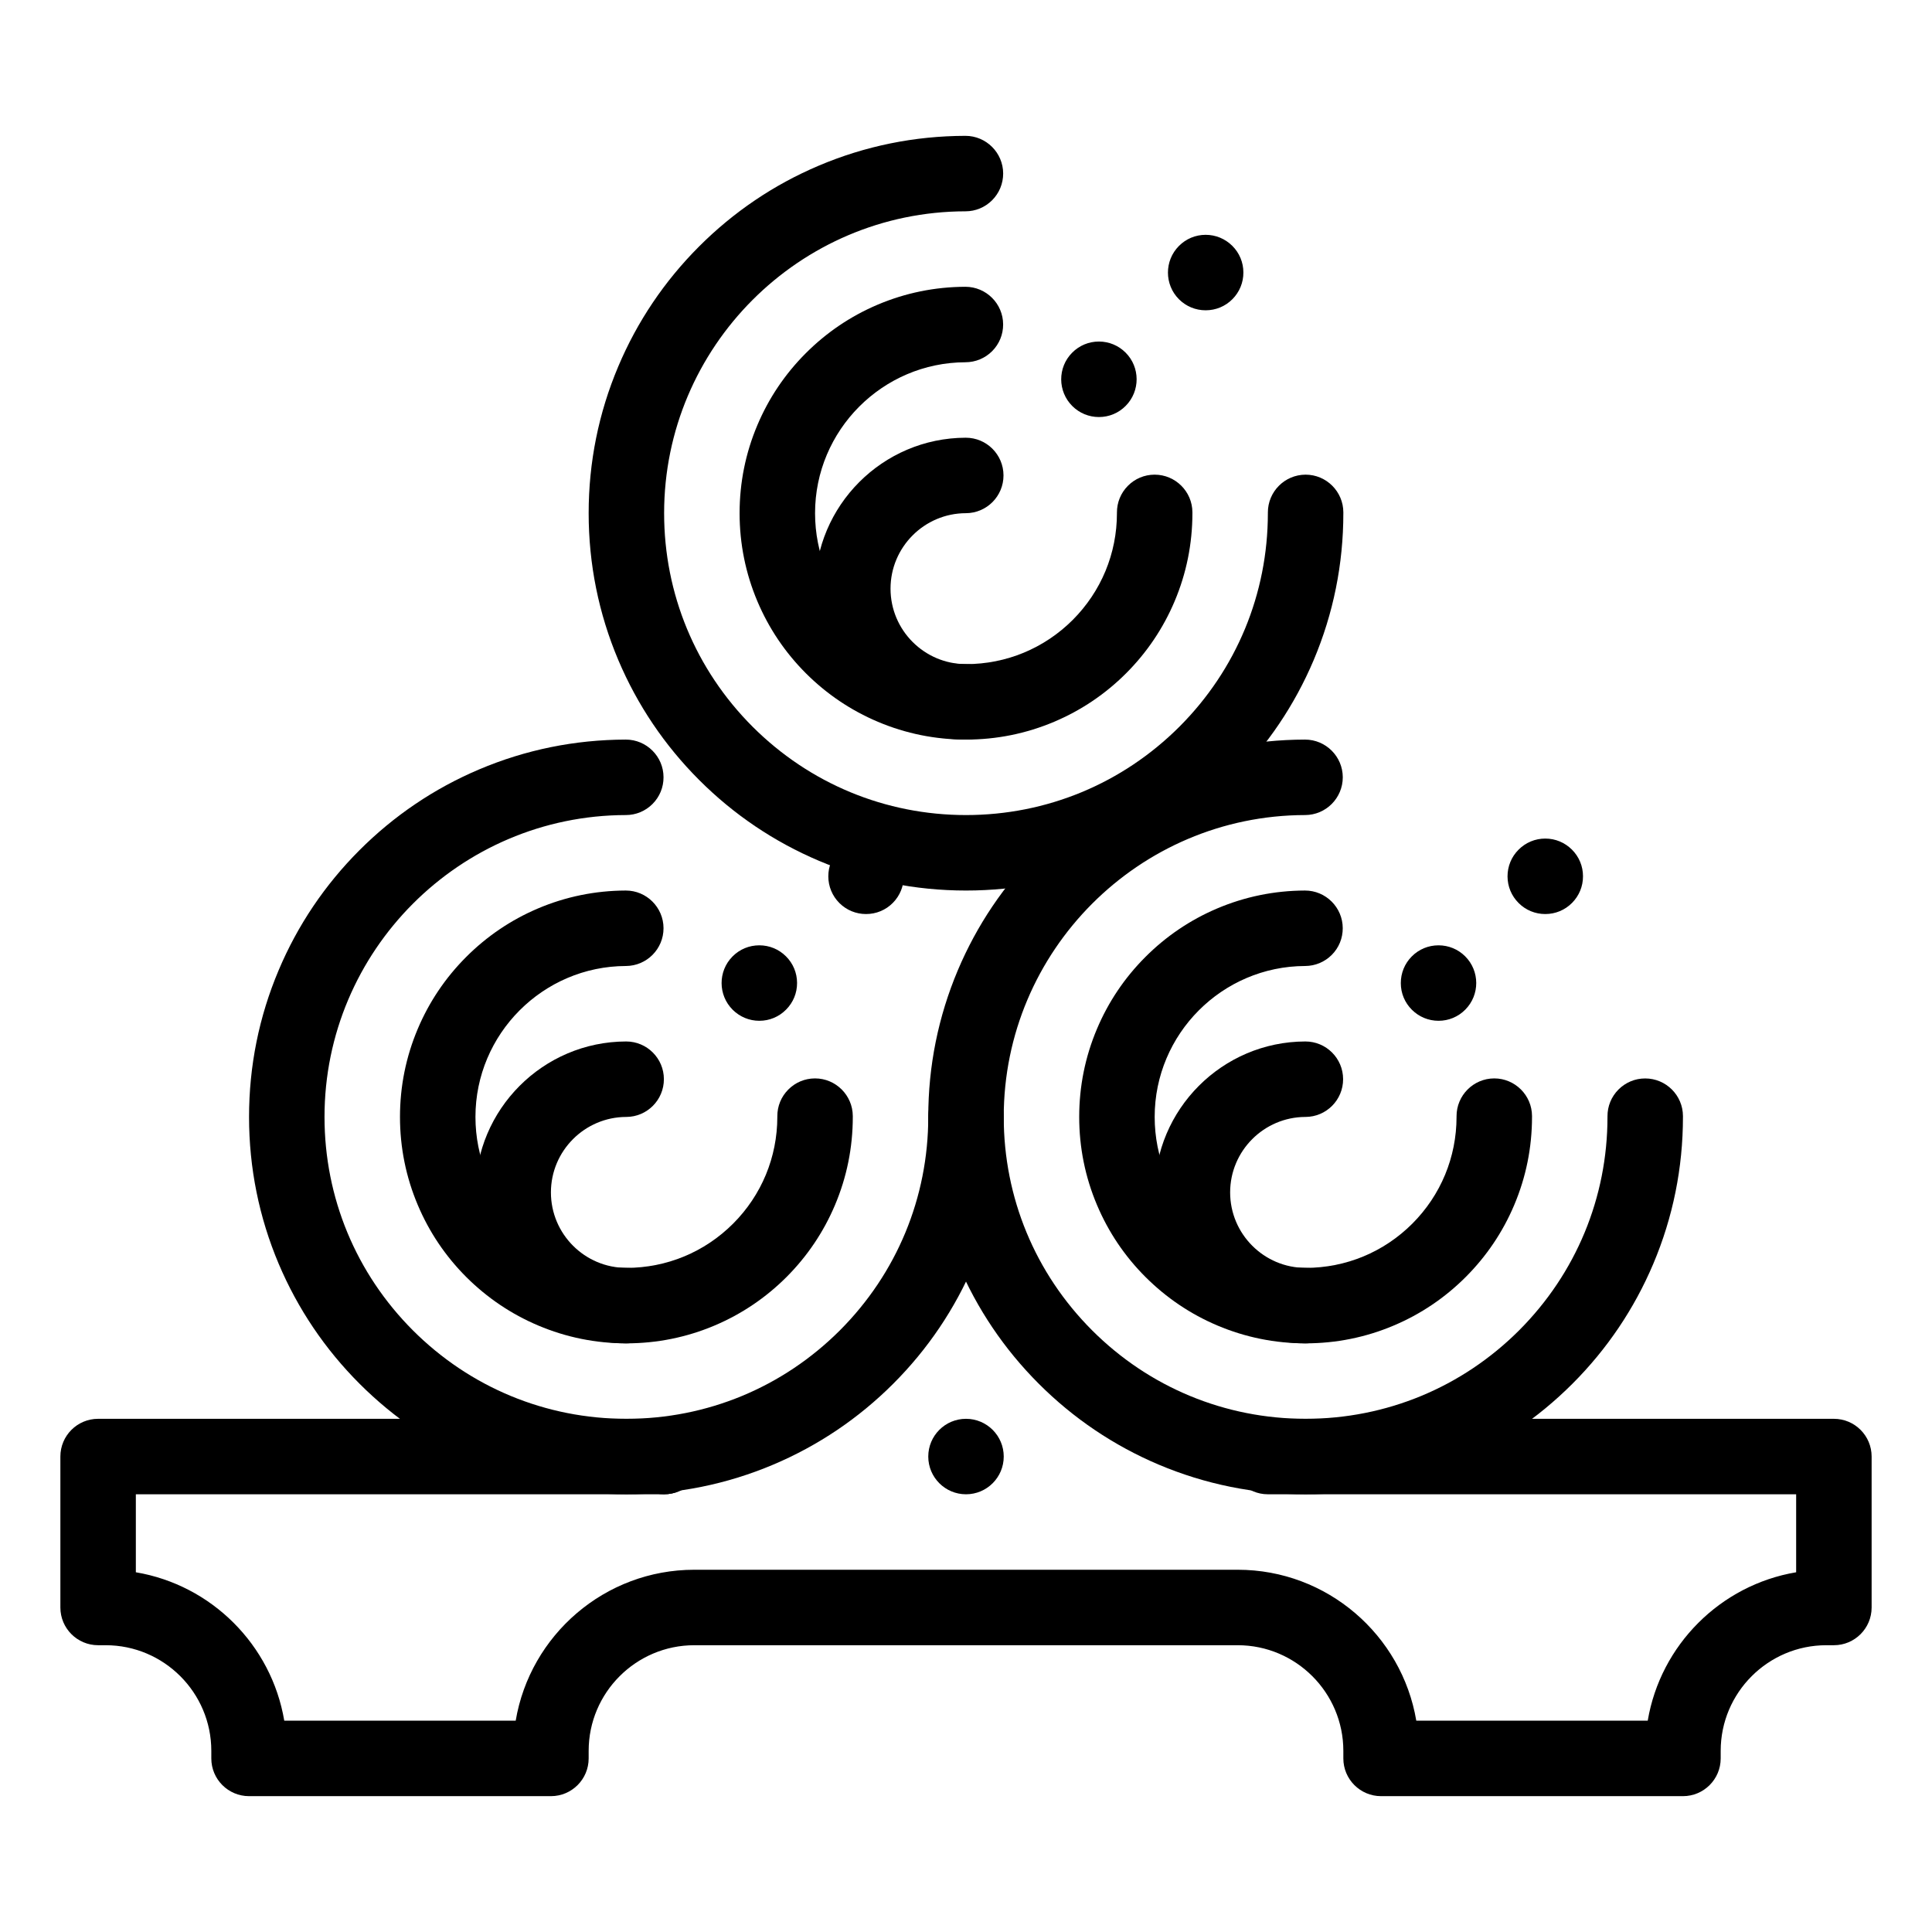
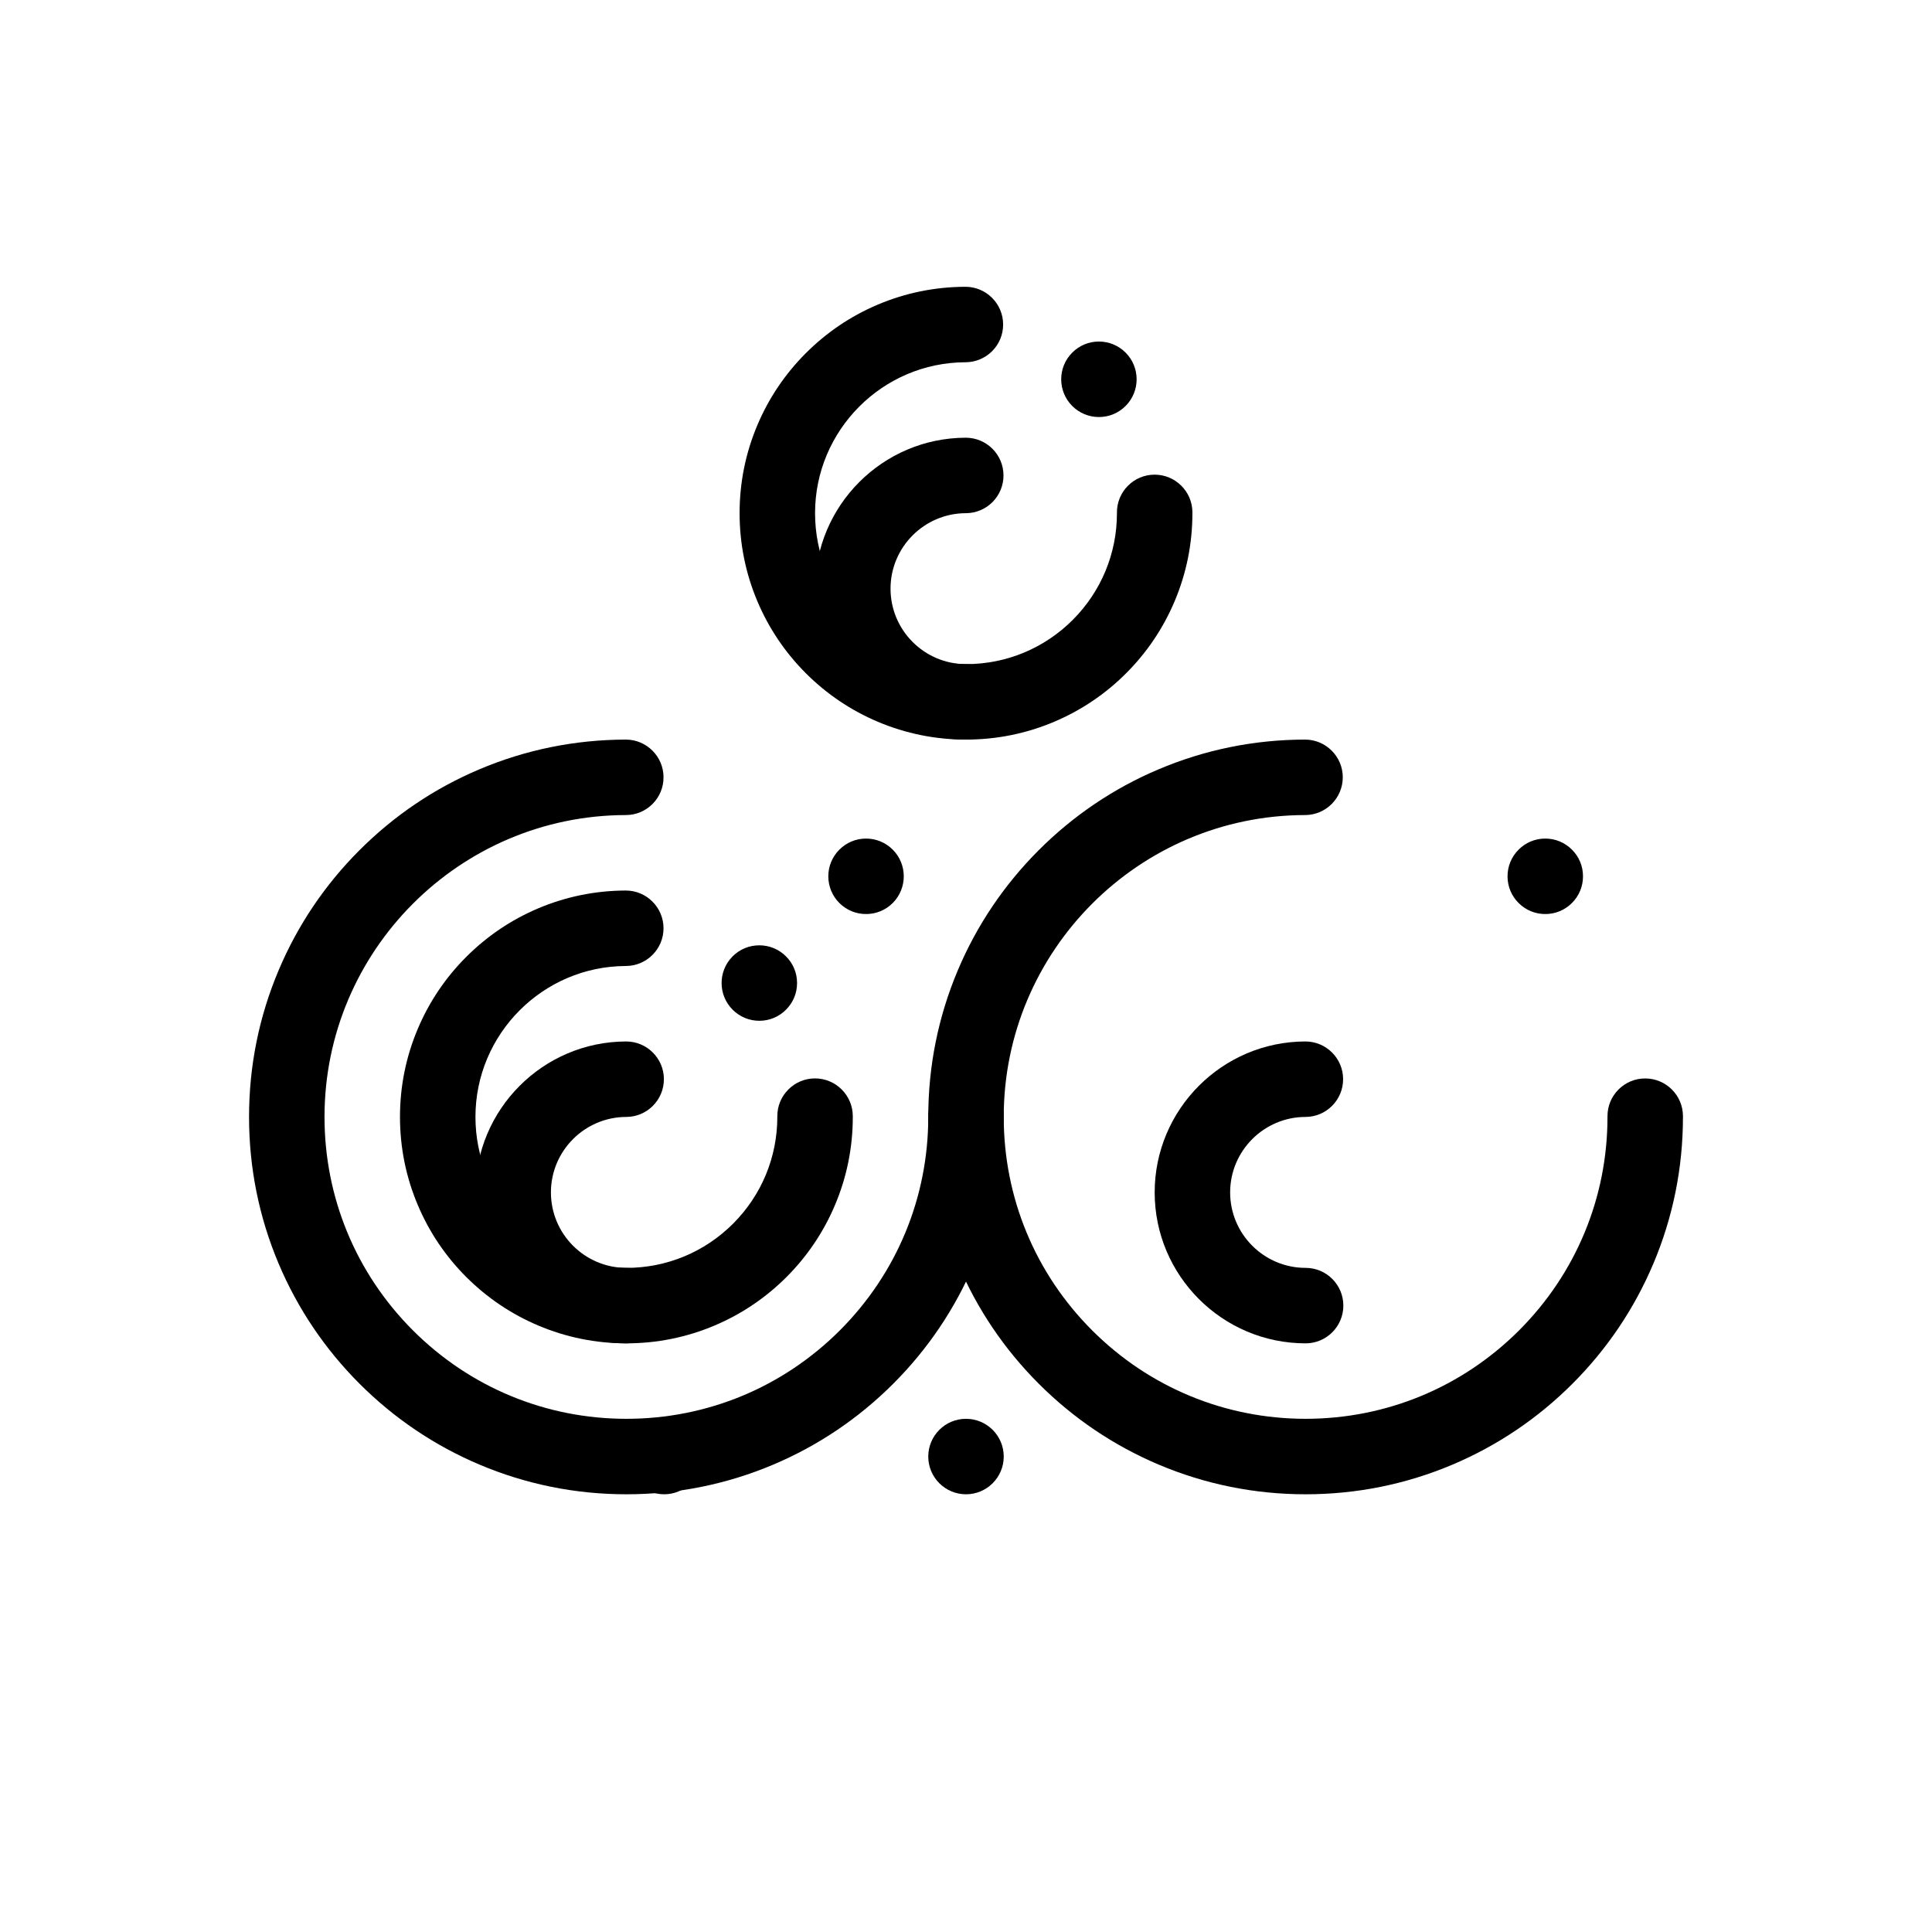
<svg xmlns="http://www.w3.org/2000/svg" height="300px" width="300px" fill="#000000" version="1.1" x="0px" y="0px" viewBox="0 0 512 512" style="enable-background:new 0 0 512 512;" xml:space="preserve">
  <g>
    <g>
      <g>
        <g>
          <g>
-             <path d="M446,476h-80c-5.522,0-10-4.478-10-10v-2c0-15.439-12.561-28-28-28H184c-15.439,0-28,12.561-28,28v2       c0,5.522-4.477,10-10,10H66c-5.523,0-10-4.478-10-10v-2c0-15.439-12.561-28-28-28h-2c-5.523,0-10-4.478-10-10v-40       c0-5.522,4.477-10,10-10h150c5.523,0,10,4.478,10,10s-4.477,10-10,10H36v20.667C56.07,420.048,71.952,435.93,75.333,456h61.333       c3.82-22.673,23.591-40,47.333-40h144c23.742,0,43.514,17.327,47.333,40h61.334c3.381-20.07,19.263-35.952,39.333-39.333V396       H336c-5.522,0-10-4.478-10-10s4.478-10,10-10h150c5.522,0,10,4.478,10,10v40c0,5.522-4.478,10-10,10h-2       c-15.439,0-28,12.561-28,28v2C456,471.522,451.522,476,446,476z" />
-           </g>
+             </g>
          <g>
            <path d="M246,386c0-5.521,4.48-10,10-10l0,0c5.52,0,10,4.479,10,10l0,0c0,5.52-4.48,10-10,10l0,0       C250.48,396,246,391.52,246,386z M166,386c0-5.521,4.48-10,10-10l0,0c5.52,0,10,4.479,10,10l0,0c0,5.52-4.48,10-10,10l0,0       C170.48,396,166,391.52,166,386z" />
          </g>
        </g>
        <g>
          <path d="M346,396c-13.5,0-26.601-2.65-38.931-7.86c-11.899-5.04-22.6-12.25-31.779-21.43c-9.181-9.18-16.391-19.88-21.43-31.79      C248.65,322.6,246,309.5,246,296c0-13.49,2.64-26.57,7.84-38.891c5.03-11.899,12.229-22.58,21.39-31.76      c9.17-9.18,19.84-16.4,31.73-21.44c12.31-5.22,25.39-7.89,38.87-7.91h0.02c5.5,0,9.99,4.48,10,9.98      c0,5.52-4.47,10.01-9.99,10.02c-44.04,0.07-79.869,35.96-79.859,80c0,21.359,8.319,41.45,23.43,56.569      C304.55,367.67,324.64,375.99,346,376c21.359-0.01,41.45-8.33,56.569-23.431C417.67,337.45,426,317.359,426,296v-0.181      c-0.01-2.67,1.03-5.189,2.91-7.079c1.89-1.891,4.399-2.94,7.069-2.94H436c5.5,0,9.99,4.47,10,9.97V296      c0,13.5-2.65,26.6-7.86,38.92c-5.04,11.91-12.25,22.61-21.43,31.79s-19.88,16.39-31.78,21.43C372.6,393.35,359.5,396,346,396z       M409.51,242.23c-2.66,0-5.17-1.03-7.05-2.91c-1.9-1.89-2.94-4.39-2.95-7.07c0-2.67,1.03-5.18,2.92-7.07      c1.89-1.9,4.4-2.95,7.08-2.95c2.67,0,5.17,1.04,7.06,2.92c1.891,1.88,2.94,4.39,2.94,7.06c0.01,2.68-1.03,5.19-2.91,7.08      C414.71,241.19,412.189,242.23,409.51,242.23z" />
        </g>
        <g>
-           <path d="M346,356L346,356c-8.101,0-15.96-1.59-23.36-4.72c-7.14-3.021-13.56-7.351-19.07-12.86      c-5.51-5.5-9.829-11.92-12.85-19.07C287.59,311.96,286,304.1,286,296c0-8.09,1.58-15.931,4.7-23.311      c3.01-7.14,7.319-13.55,12.81-19.05c5.49-5.51,11.89-9.84,19.01-12.87c7.38-3.14,15.21-4.74,23.29-4.77h0.03      c5.5,0,9.99,4.47,10,9.97c0.01,2.67-1.021,5.19-2.9,7.08c-1.89,1.89-4.399,2.94-7.069,2.95c-21.99,0.06-39.88,18-39.87,40      c0,10.67,4.16,20.72,11.71,28.28C325.28,331.83,335.33,336,346,336s20.72-4.17,28.28-11.72c7.55-7.561,11.71-17.61,11.72-28.28      c0-0.061,0-0.11,0-0.17c-0.021-5.511,4.45-10.021,9.96-10.04H396c5.49,0,9.979,4.47,10,9.96l0,0l0,0l0,0V296      c0,8.1-1.59,15.96-4.72,23.35c-3.021,7.15-7.351,13.57-12.851,19.07c-5.51,5.51-11.93,9.84-19.08,12.86      C361.96,354.41,354.1,356,346,356z M381.229,270.52c-2.66,0-5.17-1.04-7.05-2.91c0,0-0.01,0-0.01-0.01      c-1.89-1.88-2.94-4.38-2.94-7.05c-0.01-2.67,1.021-5.19,2.9-7.08c1.89-1.91,4.41-2.95,7.09-2.95c2.66,0,5.17,1.03,7.05,2.9      c3.91,3.88,3.94,10.229,0.05,14.14C386.43,269.47,383.91,270.52,381.229,270.52z" />
-         </g>
+           </g>
        <g>
          <path d="M346,356c-22.056,0-40-17.944-40-40c0-22.012,17.907-39.956,39.917-40c0.007,0,0.015,0,0.021,0      c5.514,0,9.989,4.464,10,9.979c0.011,5.523-4.457,10.01-9.979,10.021C334.953,296.022,326,304.994,326,316      c0,11.028,8.972,20,20,20c5.522,0,10,4.478,10,10S351.522,356,346,356z" />
        </g>
        <g>
          <path d="M166,396c-13.5,0-26.6-2.65-38.92-7.86c-11.91-5.04-22.61-12.25-31.79-21.43c-9.18-9.18-16.39-19.88-21.43-31.78      C68.65,322.6,66,309.5,66,296c0-13.49,2.64-26.57,7.85-38.891c5.02-11.899,12.22-22.58,21.38-31.76      c9.17-9.18,19.84-16.4,31.73-21.44c12.31-5.22,25.39-7.88,38.87-7.91h0.02c5.5,0,9.99,4.48,9.99,9.98      c0.01,2.67-1.03,5.19-2.91,7.08c-1.89,1.89-4.4,2.94-7.07,2.94c-44.04,0.07-79.87,35.96-79.86,80      c0,21.359,8.33,41.45,23.43,56.569C124.55,367.67,144.64,376,166,376c21.36,0,41.45-8.33,56.57-23.431      c15.1-15.119,23.42-35.21,23.43-56.569c0-0.07,0-0.13,0-0.181c0-0.01,0-0.01,0-0.02c0-2.66,1.03-5.17,2.91-7.06      c1.89-1.891,4.4-2.94,7.07-2.95H256c5.5,0,9.99,4.479,10,9.979V296c0,13.5-2.65,26.6-7.86,38.93      c-5.04,11.9-12.25,22.601-21.43,31.78c-9.18,9.18-19.88,16.39-31.79,21.43C192.6,393.35,179.5,396,166,396z M229.51,242.23      c-2.66,0-5.17-1.03-7.06-2.91c-1.89-1.89-2.93-4.4-2.94-7.07c0-2.67,1.03-5.18,2.92-7.07c1.89-1.9,4.4-2.95,7.08-2.95      c2.67,0,5.17,1.04,7.06,2.92c0,0,0,0,0.01,0.01c3.9,3.89,3.9,10.23,0.02,14.13C234.71,241.19,232.19,242.23,229.51,242.23z" />
        </g>
        <g>
          <path d="M166,356c-8.1,0-15.96-1.59-23.35-4.72c-7.15-3.021-13.57-7.351-19.08-12.851c-5.51-5.51-9.83-11.93-12.85-19.08      C107.59,311.96,106,304.1,106,296c0-8.09,1.58-15.931,4.7-23.311c3.01-7.14,7.32-13.55,12.81-19.05      c5.49-5.51,11.89-9.84,19.01-12.87c7.38-3.14,15.21-4.74,23.29-4.77h0.04c5.49,0,9.98,4.47,9.99,9.97      c0.02,5.51-4.45,10.01-9.97,10.03c-21.99,0.06-39.88,18.01-39.87,40c0,10.67,4.17,20.72,11.72,28.28      C145.28,331.83,155.33,336,166,336c10.67,0,20.72-4.17,28.28-11.72c7.55-7.561,11.71-17.61,11.72-28.28c0-0.061,0-0.12,0-0.17      v-0.011c-0.01-2.67,1.02-5.18,2.9-7.069c1.88-1.9,4.39-2.95,7.06-2.96H216c5.49,0,9.97,4.47,10,9.96l0,0l0,0l0,0V296      c0,8.1-1.59,15.96-4.72,23.35c-3.02,7.15-7.35,13.57-12.85,19.08c-5.51,5.5-11.93,9.83-19.07,12.851      C181.96,354.41,174.1,356,166,356z M201.23,270.52c-2.66,0-5.16-1.04-7.05-2.91c-3.91-3.88-3.94-10.229-0.05-14.14      c1.89-1.91,4.41-2.95,7.1-2.95c2.65,0,5.16,1.03,7.04,2.9c1.9,1.88,2.95,4.39,2.96,7.06c0.01,2.67-1.02,5.181-2.91,7.08      C206.43,269.47,203.91,270.52,201.23,270.52z" />
        </g>
        <g>
          <path d="M166,356c-22.056,0-40-17.944-40-40c0-22.012,17.907-39.956,39.917-40c0.007,0,0.014,0,0.021,0      c5.514,0,9.988,4.464,10,9.979c0.011,5.523-4.457,10.01-9.98,10.021C154.953,296.022,146,304.994,146,316      c0,11.028,8.972,20,20,20c5.523,0,10,4.478,10,10S171.523,356,166,356z" />
        </g>
        <g>
          <g>
-             <path d="M256,236c-13.5,0-26.6-2.65-38.93-7.86c-11.9-5.04-22.6-12.25-31.78-21.43c-9.18-9.18-16.39-19.88-21.43-31.78       C158.65,162.6,156,149.5,156,136c0-13.49,2.64-26.57,7.85-38.89c5.02-11.9,12.22-22.58,21.38-31.76       c9.17-9.18,19.84-16.4,31.73-21.44c12.31-5.22,25.39-7.88,38.87-7.91h0.02c5.5,0,9.99,4.48,10,9.98c0,2.67-1.04,5.19-2.92,7.08       c-1.89,1.89-4.399,2.94-7.07,2.94c-44.04,0.07-79.87,35.96-79.86,80c0,21.36,8.33,41.45,23.43,56.57       C214.55,207.67,234.64,216,256,216c21.359,0,41.45-8.33,56.569-23.43C327.67,177.45,335.99,157.36,336,136       c0-0.07,0-0.12,0-0.18c-0.01-5.52,4.46-10.01,9.979-10.03H346c5.5,0,9.99,4.48,10,9.98V136c0,13.5-2.65,26.6-7.86,38.93       c-5.04,11.9-12.25,22.6-21.43,31.78c-9.18,9.18-19.88,16.39-31.78,21.43C282.6,233.35,269.5,236,256,236z M319.51,82.23       c-2.66,0-5.17-1.03-7.06-2.91c-3.9-3.89-3.91-10.24-0.021-14.14c1.89-1.9,4.4-2.95,7.08-2.95c2.66,0,5.17,1.04,7.06,2.92       c1.891,1.88,2.94,4.39,2.94,7.06c0.01,2.67-1.03,5.19-2.91,7.08C324.71,81.19,322.189,82.23,319.51,82.23z" />
-           </g>
+             </g>
          <g>
            <path d="M256,196L256,196c-8.1,0-15.96-1.59-23.36-4.72c-7.14-3.02-13.56-7.34-19.07-12.85c-5.51-5.51-9.83-11.93-12.85-19.07       c-3.13-7.4-4.72-15.26-4.72-23.36c0-8.08,1.58-15.93,4.7-23.31c3.01-7.14,7.32-13.55,12.81-19.05       c5.49-5.51,11.89-9.84,19.01-12.87c7.38-3.14,15.21-4.74,23.29-4.77h0.03c5.5,0,9.99,4.47,10,9.97       c0.01,2.67-1.021,5.18-2.9,7.08c-1.89,1.89-4.399,2.94-7.07,2.95c-21.99,0.06-39.88,18.01-39.87,40       c0,10.67,4.16,20.72,11.72,28.29C235.28,171.83,245.33,176,256,176c10.67,0,20.72-4.17,28.28-11.71       C291.83,156.72,296,146.67,296,136v-0.17c-0.01-2.67,1.02-5.18,2.899-7.08c1.881-1.9,4.391-2.95,7.061-2.96H306       c5.49,0,9.979,4.47,10,9.96V136c0,8.1-1.59,15.96-4.72,23.36c-3.021,7.14-7.341,13.56-12.851,19.07       c-5.51,5.51-11.93,9.83-19.07,12.85C271.96,194.41,264.1,196,256,196z M291.229,110.52L291.229,110.52       c-2.66,0-5.16-1.03-7.04-2.9c0,0-0.01,0-0.01-0.01c-3.91-3.88-3.939-10.23-0.05-14.14c1.89-1.91,4.41-2.96,7.1-2.96       c2.65,0,5.16,1.04,7.04,2.91c0,0,0.011,0,0.011,0.01c3.899,3.88,3.92,10.22,0.039,14.13       C296.43,109.47,293.91,110.52,291.229,110.52z" />
          </g>
          <g>
            <path d="M256,196c-22.056,0-40-17.944-40-40c0-22.011,17.907-39.955,39.917-40c0.007,0,0.014,0,0.021,0       c5.514,0,9.988,4.463,9.999,9.979c0.012,5.523-4.456,10.009-9.979,10.021C244.953,136.023,236,144.995,236,156       c0,11.028,8.972,20,20,20c5.522,0,10,4.477,10,10S261.522,196,256,196z" />
          </g>
        </g>
      </g>
    </g>
  </g>
</svg>